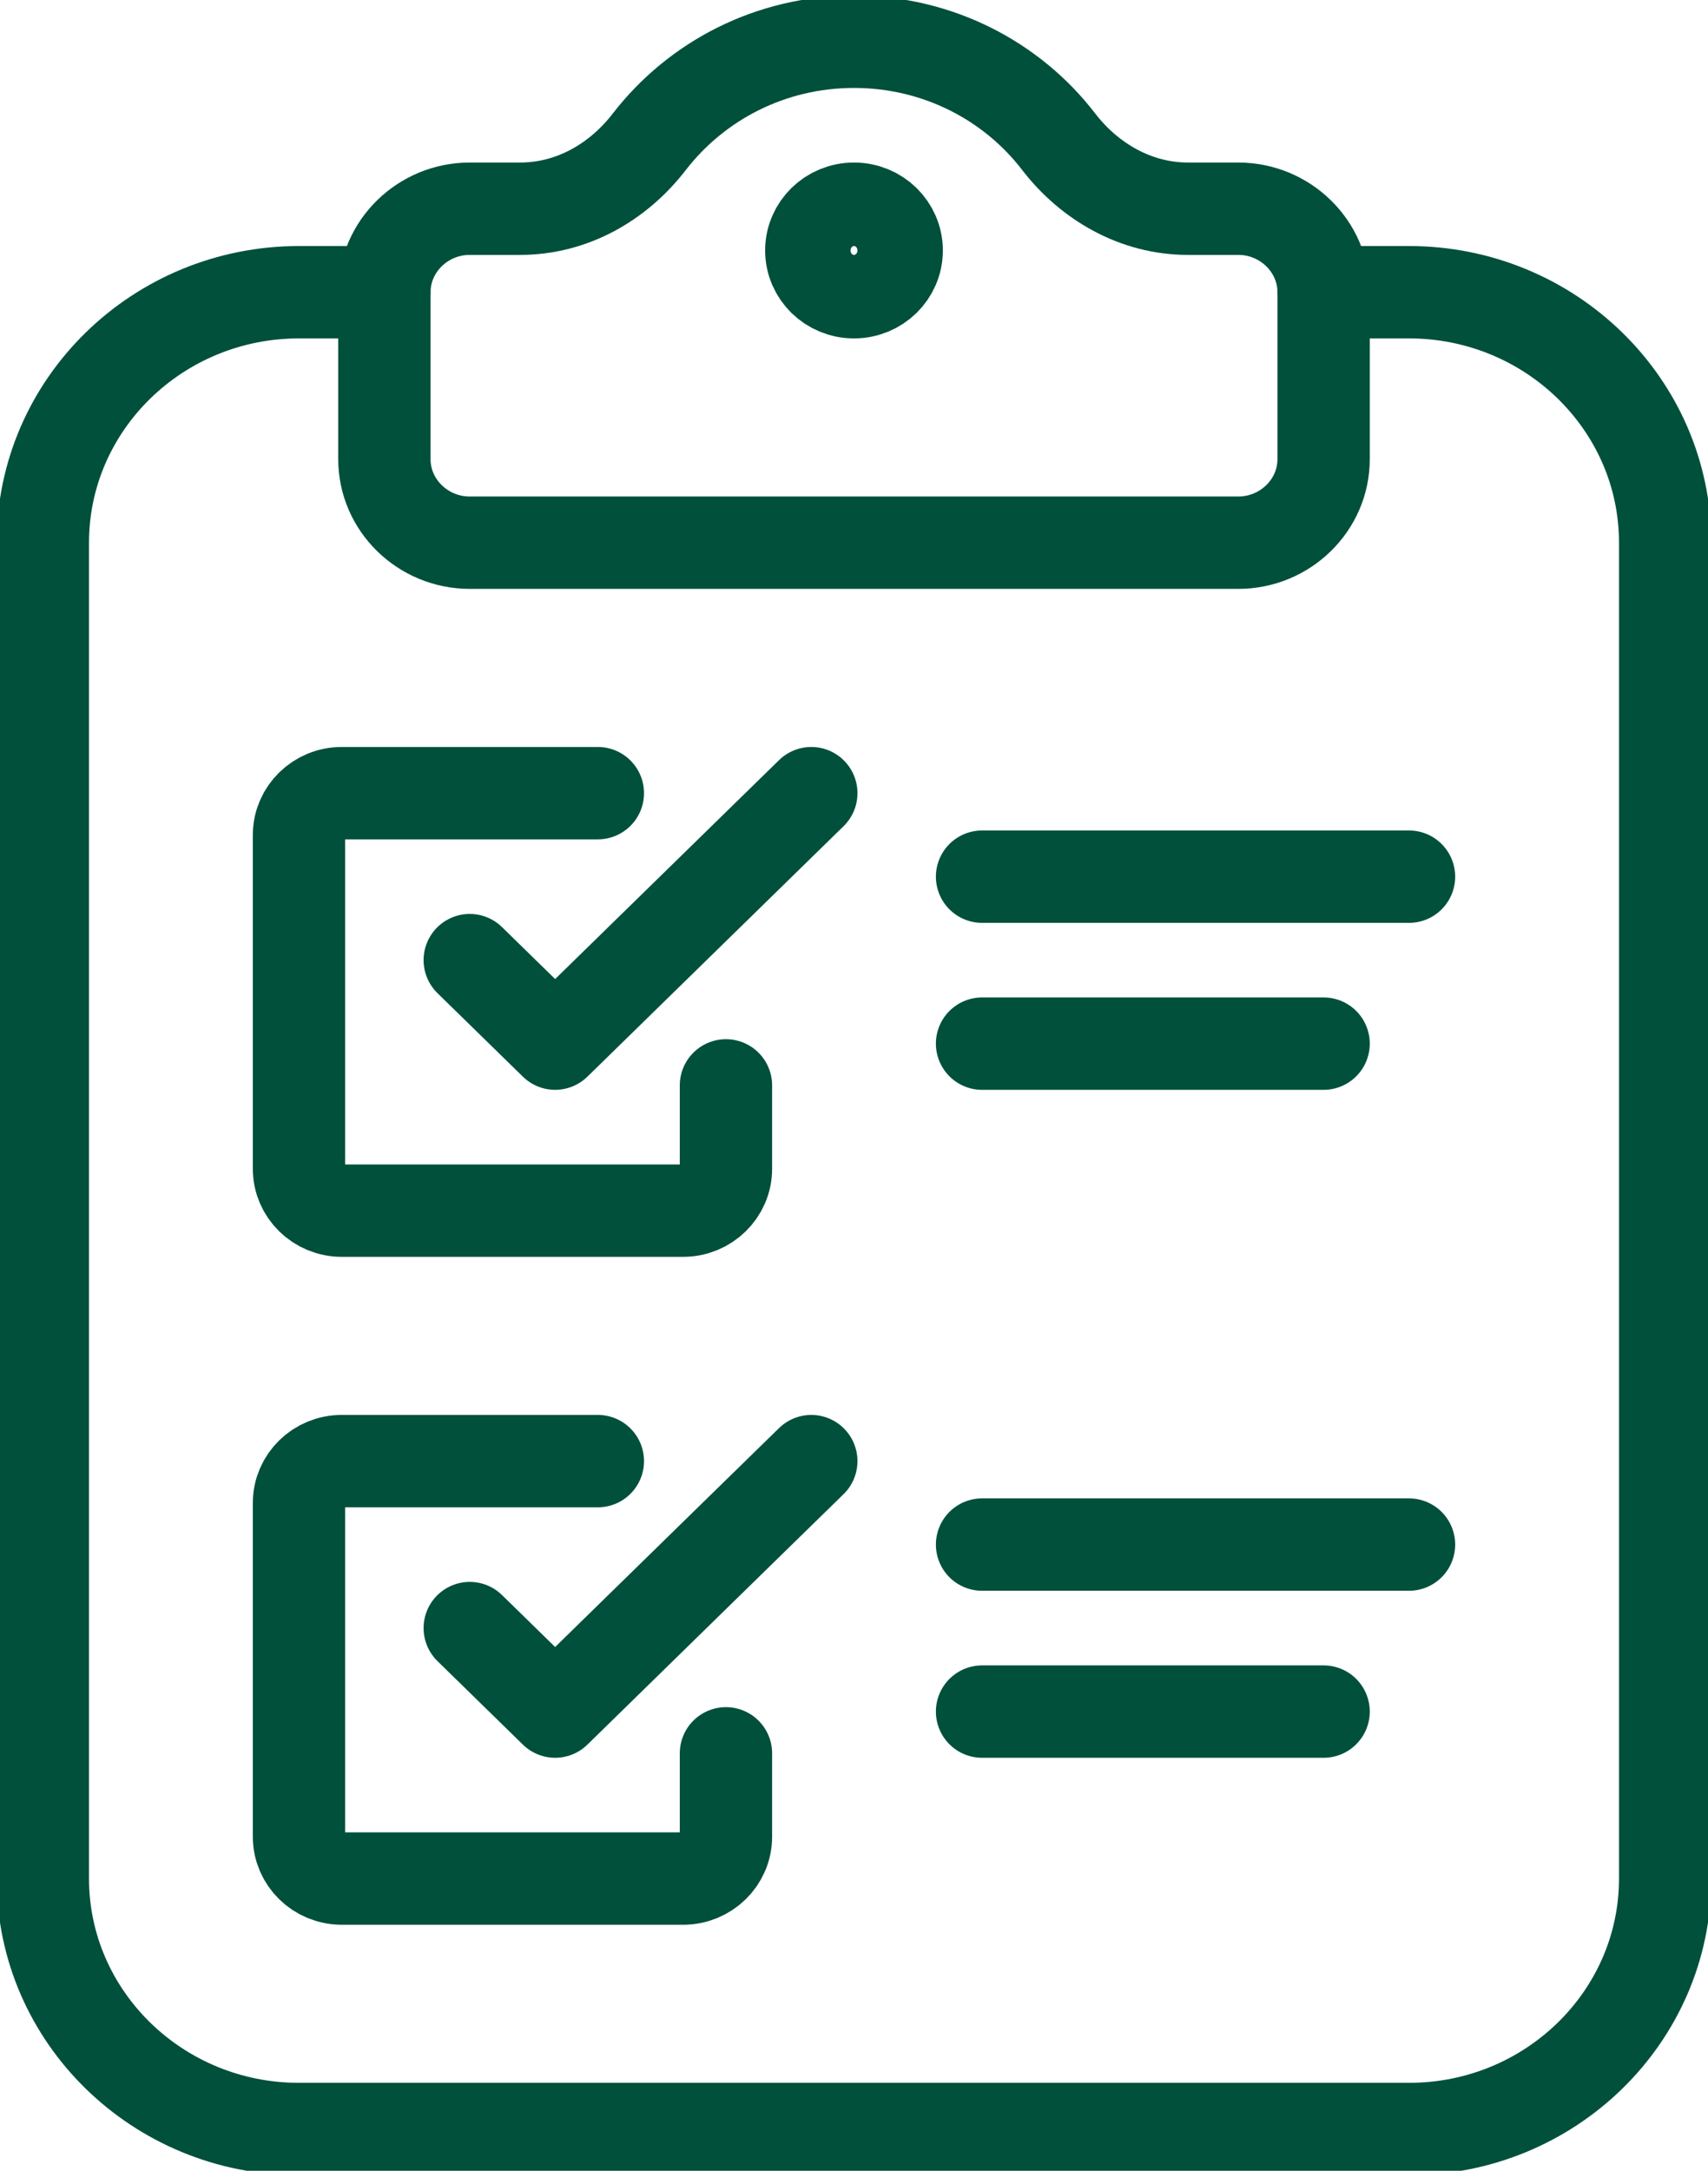
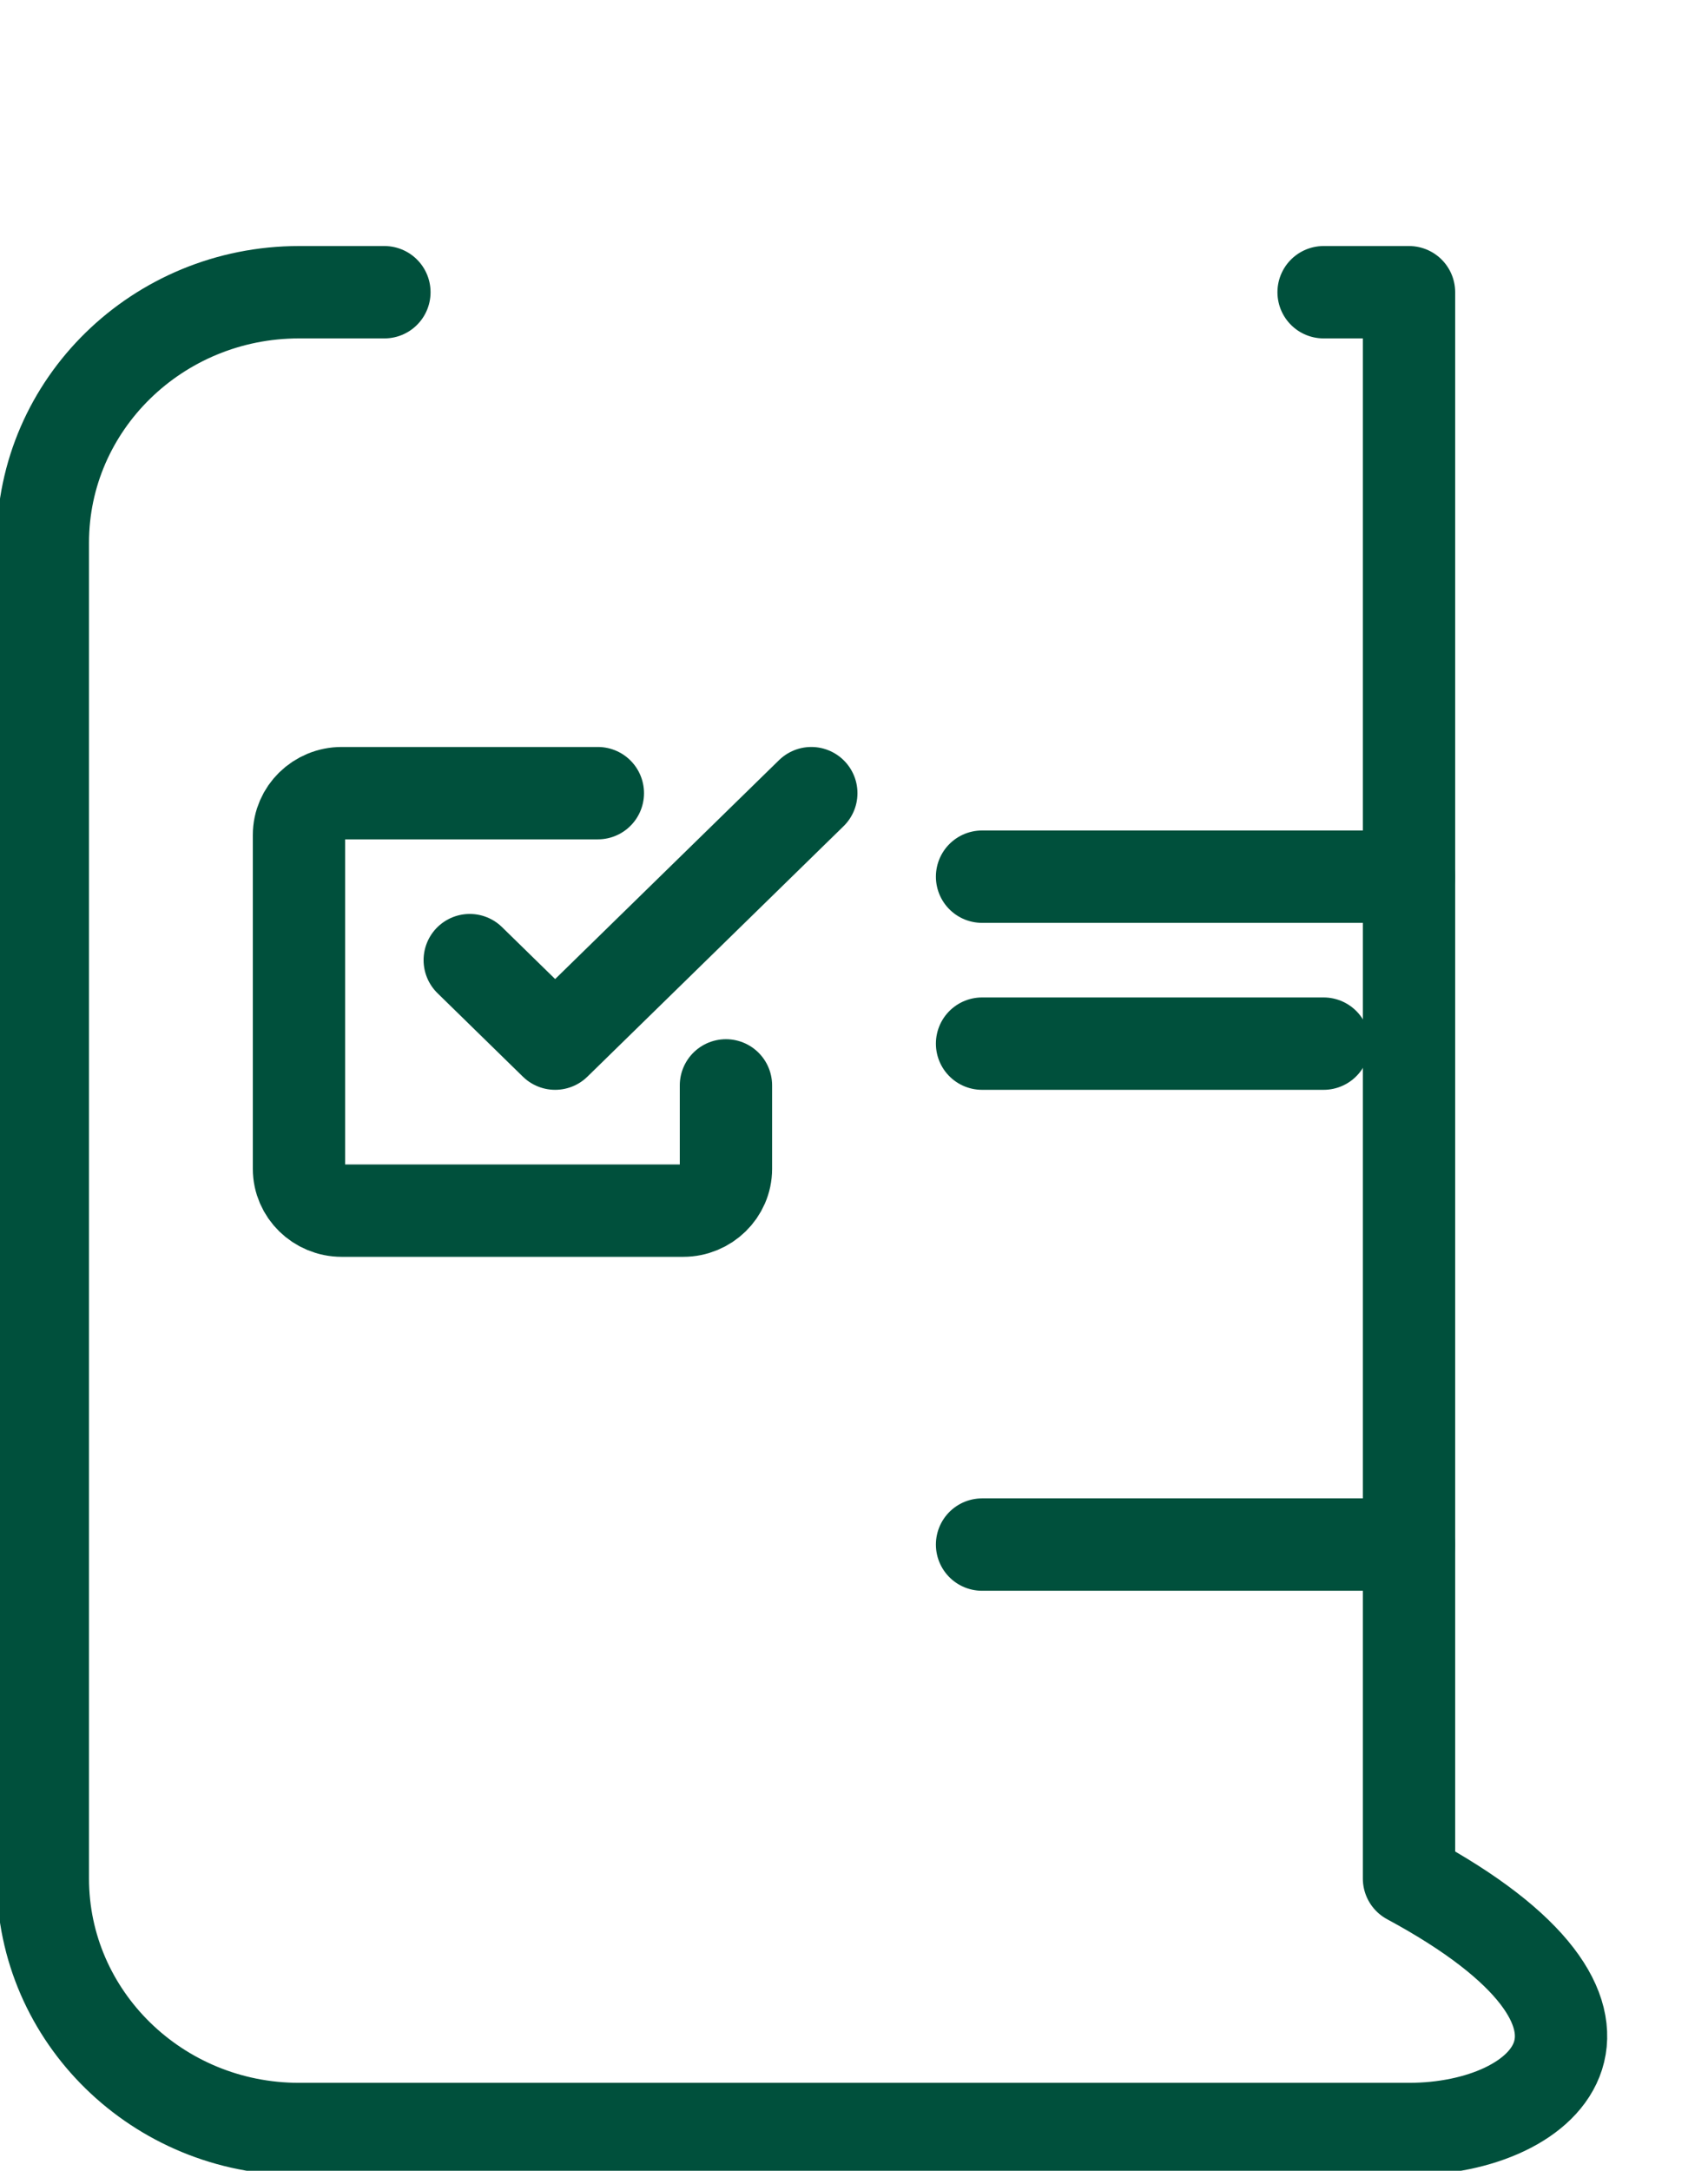
<svg xmlns="http://www.w3.org/2000/svg" width="37" height="47" viewBox="0 0 37 47" fill="none">
  <g id="icon-planning" clip-path="url(#clip0_719_130)">
-     <path id="Vector" d="M28.673 6.327H30.523C33.584 6.327 36.072 8.758 36.072 11.75V40.673C36.072 43.665 33.584 46.096 30.523 46.096H6.477C3.416 46.096 0.928 43.665 0.928 40.673V11.75C0.928 8.758 3.416 6.327 6.477 6.327H8.327" stroke="#00503C" stroke-width="2" stroke-linecap="round" stroke-linejoin="round" />
-     <path id="Vector_2" d="M25.732 4.519C24.613 4.519 23.605 3.941 22.93 3.064C21.922 1.753 20.313 0.904 18.5 0.904C16.687 0.904 15.087 1.753 14.07 3.064C13.395 3.941 12.396 4.519 11.268 4.519H10.176C9.159 4.519 8.327 5.333 8.327 6.327V9.942C8.327 10.937 9.159 11.75 10.176 11.75H26.824C27.841 11.75 28.673 10.937 28.673 9.942V6.327C28.673 5.333 27.841 4.519 26.824 4.519H25.732Z" stroke="#00503C" stroke-width="2" stroke-linecap="round" stroke-linejoin="round" />
+     <path id="Vector" d="M28.673 6.327H30.523V40.673C36.072 43.665 33.584 46.096 30.523 46.096H6.477C3.416 46.096 0.928 43.665 0.928 40.673V11.75C0.928 8.758 3.416 6.327 6.477 6.327H8.327" stroke="#00503C" stroke-width="2" stroke-linecap="round" stroke-linejoin="round" />
    <path id="Vector_3" d="M15.726 23.5V25.308C15.726 25.805 15.309 26.212 14.801 26.212H7.402C6.893 26.212 6.477 25.805 6.477 25.308V18.077C6.477 17.58 6.893 17.173 7.402 17.173H12.951" stroke="#00503C" stroke-width="2" stroke-linecap="round" stroke-linejoin="round" />
    <path id="Vector_4" d="M17.575 17.173L15.725 18.981L12.026 22.596L10.176 20.788" stroke="#00503C" stroke-width="2" stroke-linecap="round" stroke-linejoin="round" />
-     <path id="Vector_5" d="M15.726 37.962V39.769C15.726 40.266 15.309 40.673 14.801 40.673H7.402C6.893 40.673 6.477 40.266 6.477 39.769V32.538C6.477 32.041 6.893 31.635 7.402 31.635H12.951" stroke="#00503C" stroke-width="2" stroke-linecap="round" stroke-linejoin="round" />
-     <path id="Vector_6" d="M17.575 31.635L15.725 33.442L12.026 37.058L10.176 35.25" stroke="#00503C" stroke-width="2" stroke-linecap="round" stroke-linejoin="round" />
    <path id="Vector_7" d="M21.274 18.981H30.523" stroke="#00503C" stroke-width="2" stroke-linecap="round" stroke-linejoin="round" />
    <path id="Vector_8" d="M28.673 22.596H21.274" stroke="#00503C" stroke-width="2" stroke-linecap="round" stroke-linejoin="round" />
    <path id="Vector_9" d="M21.274 33.442H30.523" stroke="#00503C" stroke-width="2" stroke-linecap="round" stroke-linejoin="round" />
-     <path id="Vector_10" d="M28.673 37.058H21.274" stroke="#00503C" stroke-width="2" stroke-linecap="round" stroke-linejoin="round" />
-     <path id="Vector_11" d="M18.5 6.327C19.011 6.327 19.425 5.922 19.425 5.423C19.425 4.924 19.011 4.519 18.5 4.519C17.989 4.519 17.575 4.924 17.575 5.423C17.575 5.922 17.989 6.327 18.5 6.327Z" stroke="#00503C" stroke-width="2" stroke-linecap="round" stroke-linejoin="round" />
  </g>
  <defs>
    <clipPath id="clip0_719_130">
      <rect width="37" height="47" fill="white" />
    </clipPath>
  </defs>
</svg>